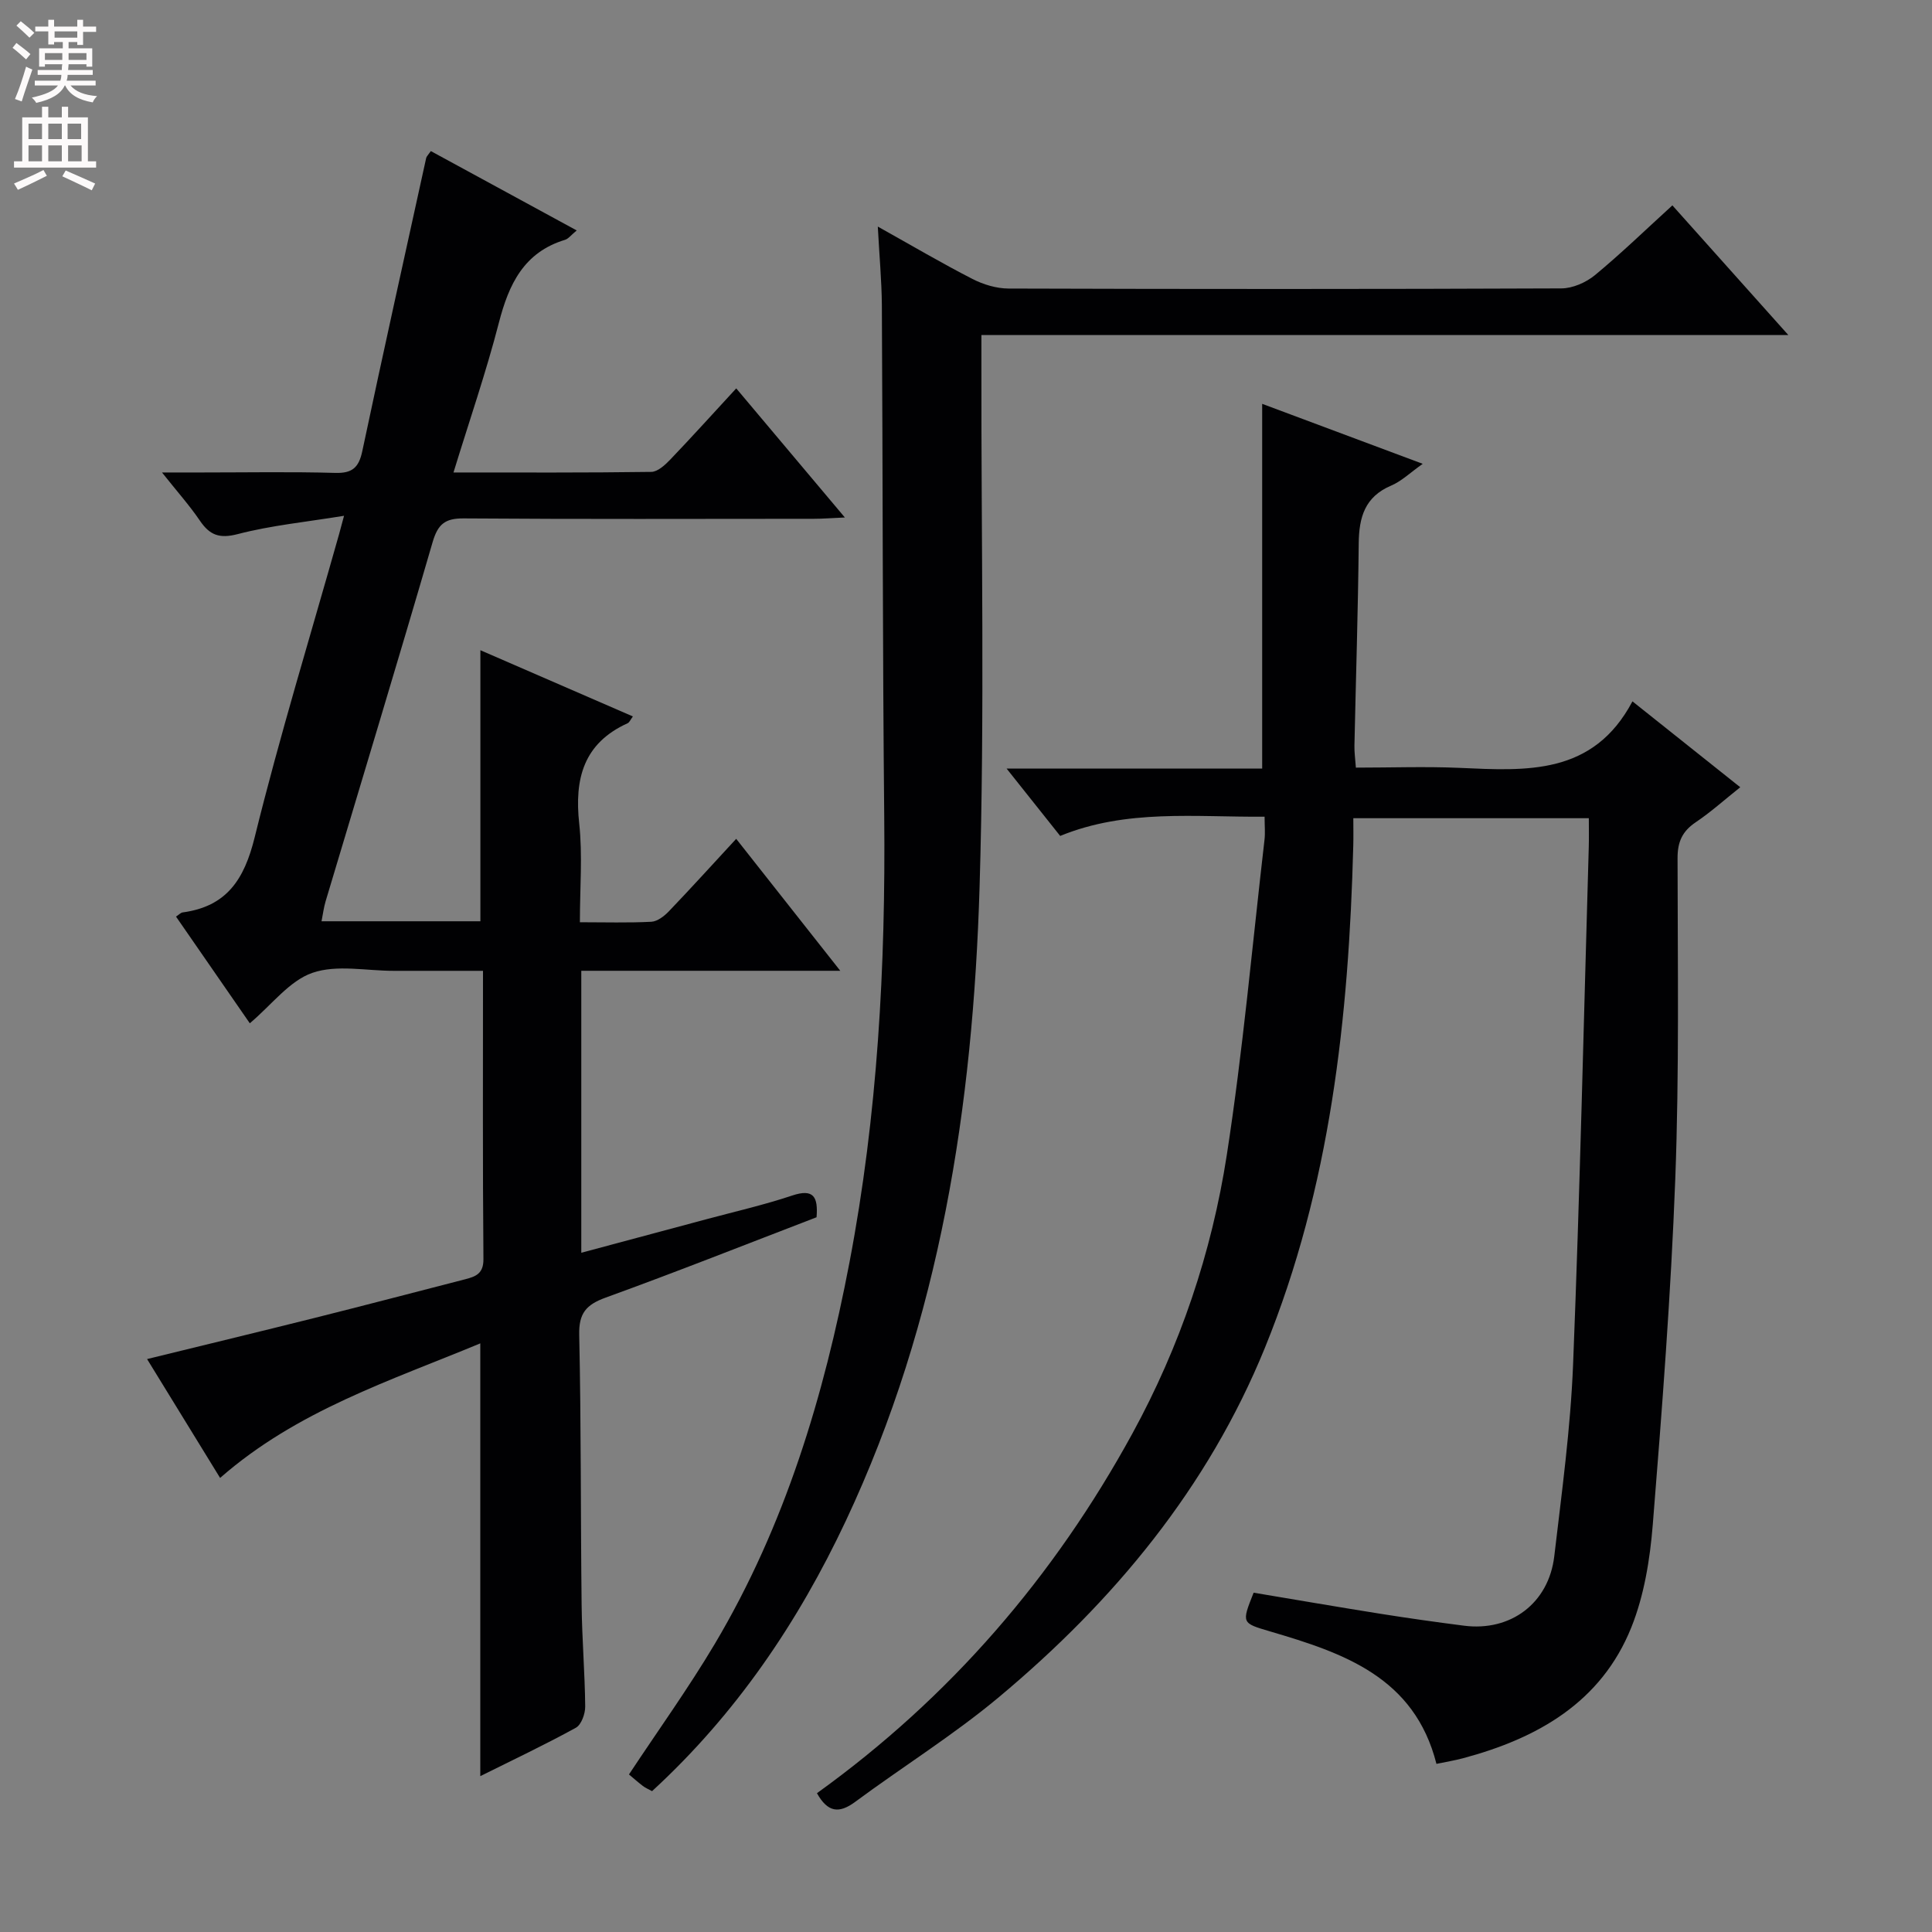
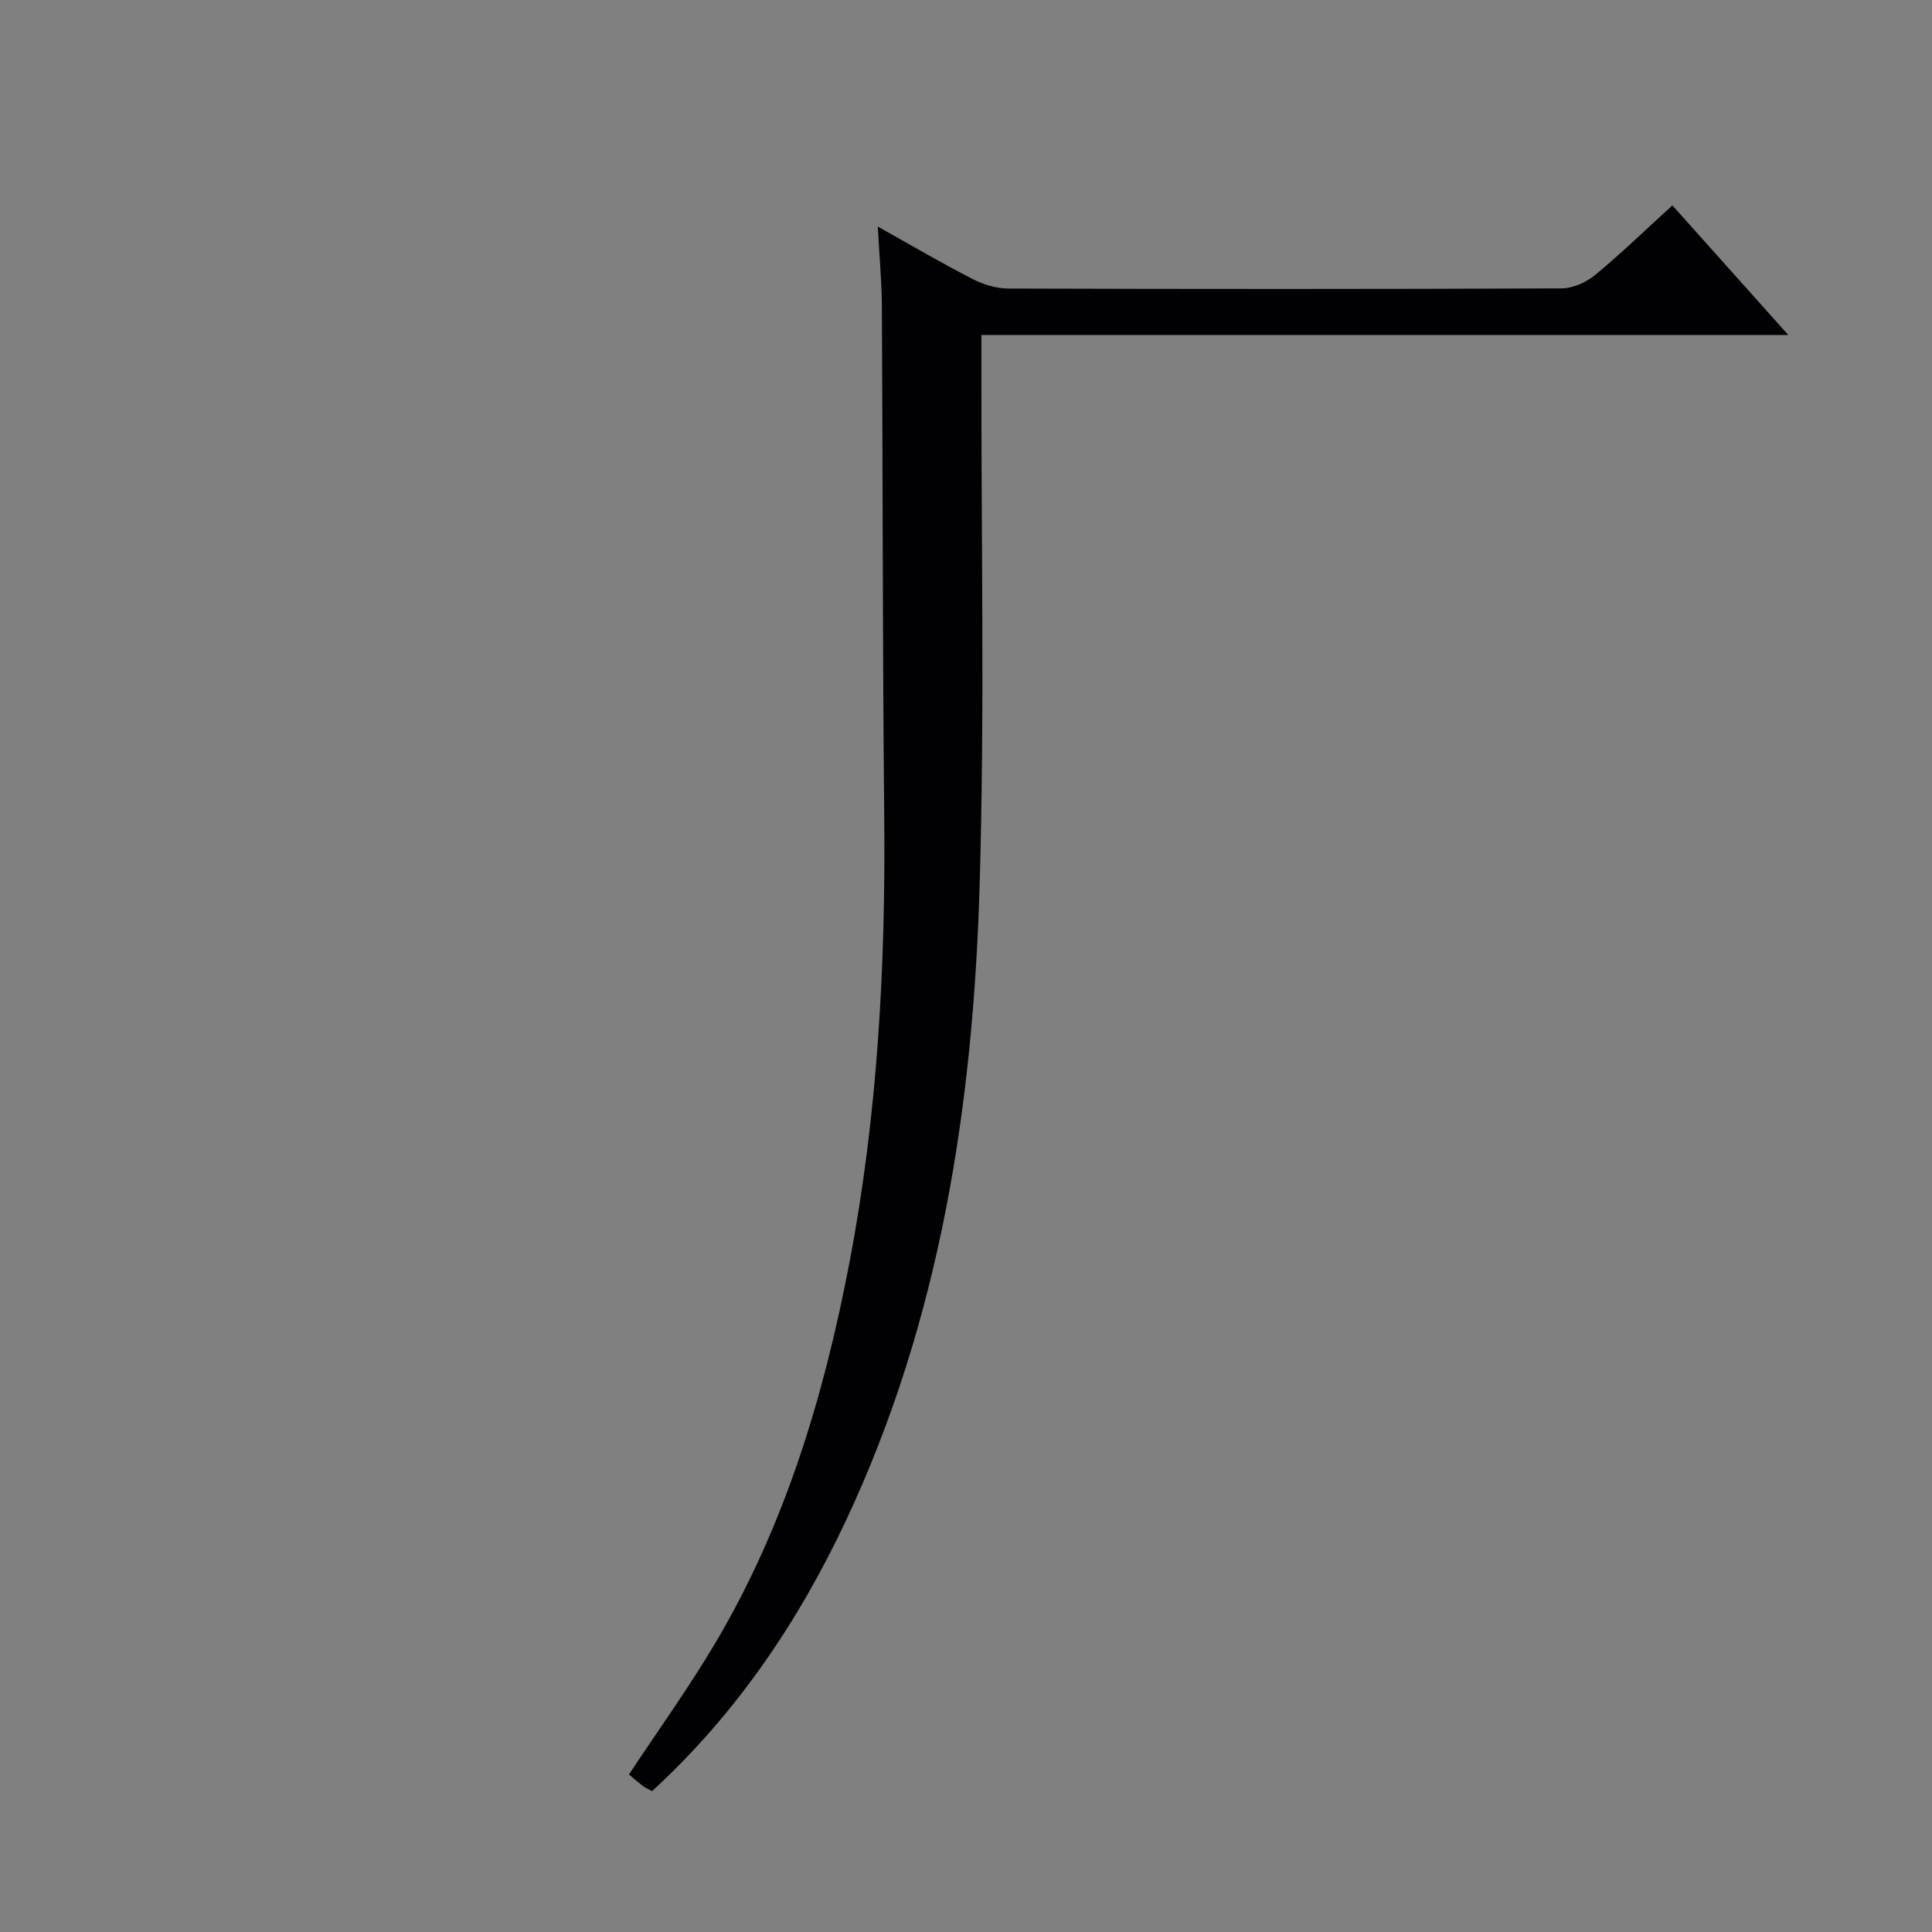
<svg xmlns="http://www.w3.org/2000/svg" enable-background="new 0 0 400 400" viewBox="0 0 400 400">
  <rect x="0" y="0" width="400" height="400" fill="#808080" stroke="none" />
  <g fill="#010103">
-     <path d="m45.57 305.99c-4.96-8.07-9.88-16.07-15.12-24.61 11.82-2.9 23.19-5.64 34.54-8.48 10.46-2.62 20.9-5.36 31.35-8.05 2.16-.56 3.77-1.16 3.75-4.15-.17-19.65-.09-39.3-.09-59.7-5.78 0-11.38 0-16.97 0-.5 0-1 0-1.5 0-5.67.01-11.8-1.34-16.86.42-4.76 1.65-8.38 6.58-12.95 10.44-5.05-7.29-10.11-14.62-15.28-22.09.62-.4.97-.8 1.36-.86 9.11-1.23 12.76-6.78 14.92-15.52 5.2-21.09 11.59-41.9 17.49-62.82.22-.77.42-1.54 1.02-3.78-7.92 1.29-15.1 1.99-22.01 3.79-3.82.99-5.8.21-7.84-2.79-2.14-3.15-4.7-6.01-7.84-9.97h8.37c9.17 0 18.34-.17 27.49.09 3.55.1 4.89-1.11 5.61-4.51 4.29-20.26 8.79-40.47 13.23-60.7.06-.29.35-.54.96-1.42 9.86 5.37 19.79 10.77 30.2 16.43-1.19.98-1.72 1.73-2.41 1.94-8.53 2.59-11.64 9.18-13.7 17.16-2.64 10.23-6.1 20.25-9.4 31.01 14.07 0 27.51.07 40.95-.12 1.34-.02 2.87-1.44 3.94-2.56 4.48-4.68 8.82-9.5 13.65-14.73 7.41 8.81 14.59 17.34 22.49 26.73-2.93.13-4.68.27-6.42.27-24.16.01-48.33.1-72.49-.08-3.89-.03-5.35 1.2-6.44 4.91-7.23 24.85-14.76 49.61-22.17 74.41-.37 1.25-.53 2.56-.83 4.09h32.89c0-18.53 0-37.02 0-56.12 10.59 4.6 21.01 9.12 31.57 13.71-.49.66-.7 1.23-1.09 1.41-9.14 4.15-11.03 11.49-10.02 20.77.71 6.55.14 13.23.14 20.43 5.25 0 10.04.15 14.8-.1 1.25-.07 2.66-1.16 3.61-2.15 4.6-4.8 9.06-9.73 13.95-15.02 7.1 9 14.01 17.75 21.55 27.32-18.51 0-35.92 0-53.62 0v58.38c8.77-2.35 17.36-4.64 25.94-6.95 5.92-1.59 11.92-2.96 17.73-4.9 4.46-1.49 5.37.31 5.04 4.5-14.51 5.57-29 11.32-43.65 16.63-4.06 1.47-5.59 3.24-5.49 7.73.41 18.65.28 37.32.5 55.98.08 6.98.67 13.95.74 20.93.02 1.51-.79 3.79-1.93 4.42-6.38 3.51-12.98 6.63-19.79 10.02 0-30.04 0-59.56 0-89.6-18.57 7.73-37.92 13.88-53.87 27.86z" />
-     <path d="m169.14 371.26c27.52-19.79 49.08-44.79 65.3-74.45 9.89-18.09 16.43-37.46 19.56-57.71 3.34-21.62 5.28-43.46 7.8-65.22.17-1.44.02-2.91.02-4.79-14.44.11-28.6-1.63-42.32 3.98-3.59-4.51-7.05-8.87-11.09-13.94h52.91c0-25.25 0-50.09 0-75.52 10.86 4.06 21.67 8.1 33.24 12.42-2.6 1.83-4.39 3.6-6.54 4.51-5.44 2.31-6.65 6.54-6.71 11.92-.14 13.98-.59 27.95-.89 41.93-.03 1.3.16 2.61.3 4.54 7.28 0 14.39-.26 21.48.05 13.82.61 27.65 1.59 35.78-13.77 7.88 6.28 14.84 11.82 22.32 17.78-3.32 2.64-6.12 5.17-9.22 7.25-2.78 1.87-3.77 4.06-3.76 7.45.02 22.11.36 44.25-.47 66.34-.9 23.9-2.74 47.78-4.66 71.63-.58 7.18-1.78 14.64-4.44 21.27-6.23 15.52-19.42 22.97-34.86 27.1-1.73.46-3.52.75-5.49 1.16-4.55-17.97-19.25-22.95-34.33-27.39-6.03-1.78-6.05-1.69-3.52-8.05 8.69 1.45 17.48 2.97 26.29 4.37 5.73.91 11.49 1.72 17.25 2.46 9.67 1.25 17.57-4.64 18.71-14.41 1.55-13.19 3.36-26.41 3.89-39.66 1.42-35.74 2.21-71.51 3.25-107.27.05-1.82.01-3.64.01-5.84-16.15 0-32.04 0-48.76 0 0 1.84.04 3.77-.01 5.69-.93 35.55-4.73 70.64-18.28 103.92-11.82 29.02-31.28 52.47-55.07 72.35-9.42 7.87-19.93 14.41-29.82 21.73-3.29 2.41-5.63 2.18-7.87-1.83z" />
    <path d="m181.74 46.91c7.16 4 13.28 7.61 19.59 10.84 2.25 1.16 4.97 1.98 7.48 1.99 38.15.12 76.3.13 114.45-.03 2.35-.01 5.1-1.22 6.95-2.74 5.48-4.53 10.6-9.5 16.04-14.45 7.92 8.86 15.52 17.36 24 26.84-56.35 0-111.37 0-167.06 0v6.38c-.06 35.98.7 71.99-.38 107.94-1.36 45.25-8.15 89.62-27.67 131.15-9.92 21.1-22.81 40.09-40.14 56.01-.8-.44-1.41-.69-1.91-1.08-1.04-.8-2.03-1.68-2.87-2.38 6.03-9.12 12.32-17.86 17.8-27.08 14.51-24.44 22.57-51.25 27.86-78.96 5.82-30.49 7.49-61.31 7.19-92.3-.35-35.31-.29-70.63-.49-105.94-.05-5.06-.52-10.13-.84-16.19z" />
  </g>
-   <path d="m2.6 9.9.8-1c.9.7 1.9 1.4 2.9 2.3l-.9 1.1c-1.1-1-2-1.8-2.8-2.4zm.5 10.6c.9-2.1 1.6-4.3 2.3-6.7.4.2.8.4 1.3.6-.7 2.1-1.5 4.3-2.2 6.6zm.3-15.2.9-.9c1 .8 2 1.6 2.8 2.4l-1 1c-.9-.9-1.8-1.7-2.7-2.5zm12.6-1.2h1.2v1.4h2.7v1.1h-2.7v2.7h-1.2v-.6h-1.8v1.3h4.9v3.8h-1.2v-.5h-3.7c0 .4-.1.9-.1 1.2h5.1v1h-5.2c0 .5-.1.9-.2 1.2h6v1h-5.2c1.1 1.3 2.9 2 5.5 2.2-.4.4-.7.8-.9 1.3-2.9-.5-4.8-1.6-5.7-3.5h-.1c-.8 1.7-2.7 2.9-5.9 3.6-.2-.4-.6-.8-.9-1.1 2.8-.6 4.6-1.4 5.4-2.5h-4.8v-1h5.3c.1-.3.2-.7.2-1.2h-4.9v-1h5c0-.4 0-.8.1-1.2h-3.6v.5h-1.2v-3.8h4.9v-1.3h-1.8v.5h-1.2v-2.7h-2.7v-1h2.7v-1.4h1.2v1.4h4.8zm-6.7 8.3h3.6c0-.4 0-.9 0-1.4h-3.6zm1.9-4.6h4.8v-1.3h-4.7v1.3zm6.7 3.2h-3.7v1.4h3.7z" fill="#fcfafa" />
-   <path d="m8.7 22.1h1.3v2.2h2.8v-2.2h1.3v2.2h4.1v9.1h1.7v1.3h-17v-1.3h1.7v-9.1h4.1zm.3 13.1.7 1.2c-1.8.9-3.8 1.9-6 2.9-.2-.4-.5-.8-.8-1.3 2.3-1 4.4-1.9 6.1-2.8zm-3.1-6.4h2.8v-3.2h-2.8zm0 4.6h2.8v-3.3h-2.8zm4.1-4.6h2.8v-3.2h-2.8zm0 4.6h2.8v-3.3h-2.8zm3.6 1.9c2.1.9 4.1 1.8 6.1 2.7l-.7 1.4c-2.2-1.1-4.2-2-6.1-2.9zm3.2-9.7h-2.8v3.2h2.8zm-2.7 7.8h2.8v-3.3h-2.8z" fill="#fcfafa" />
</svg>